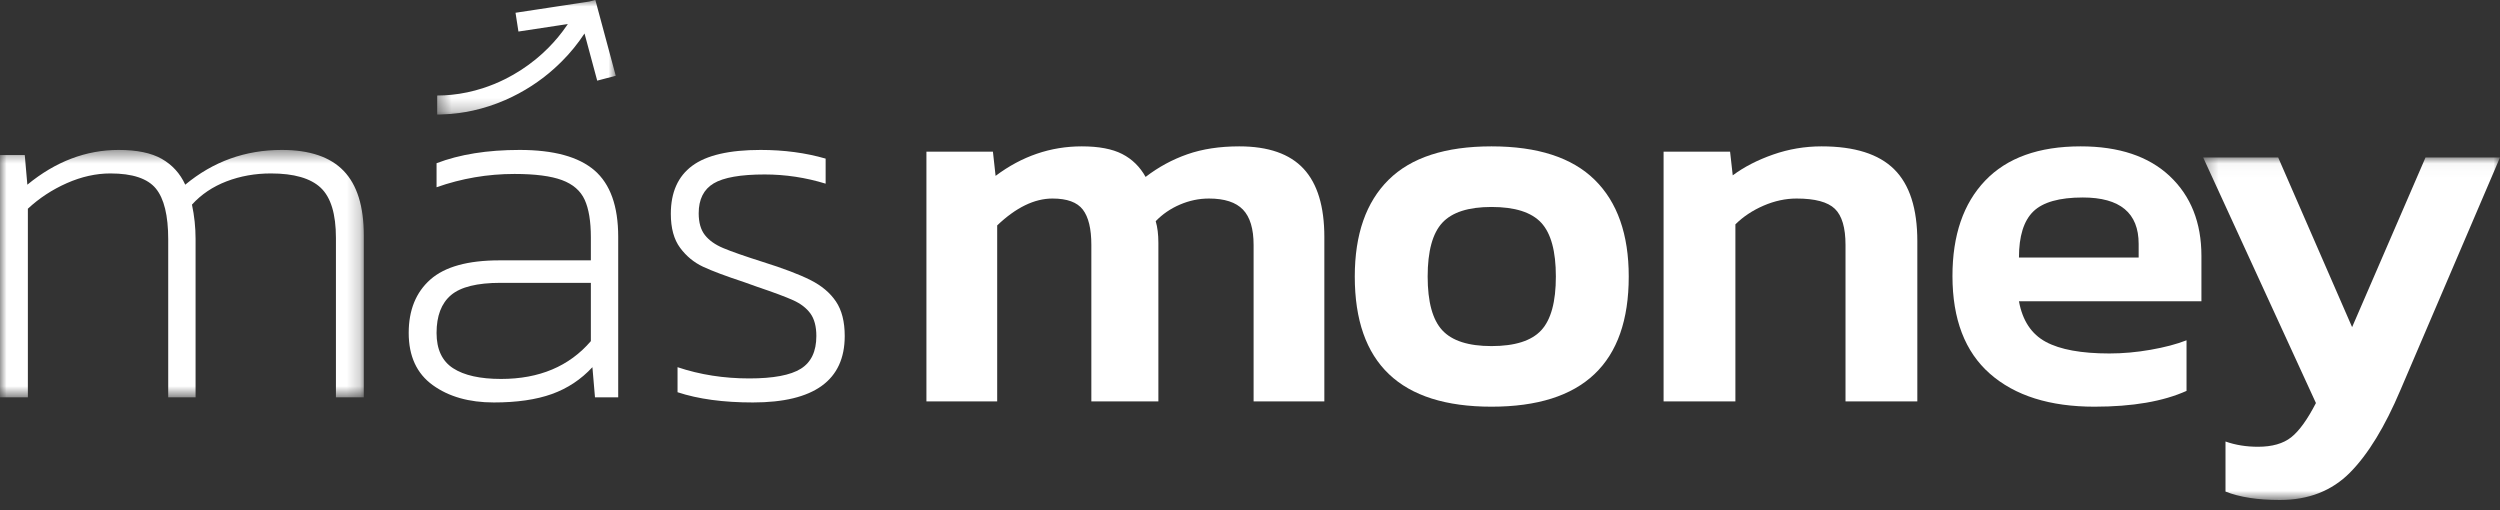
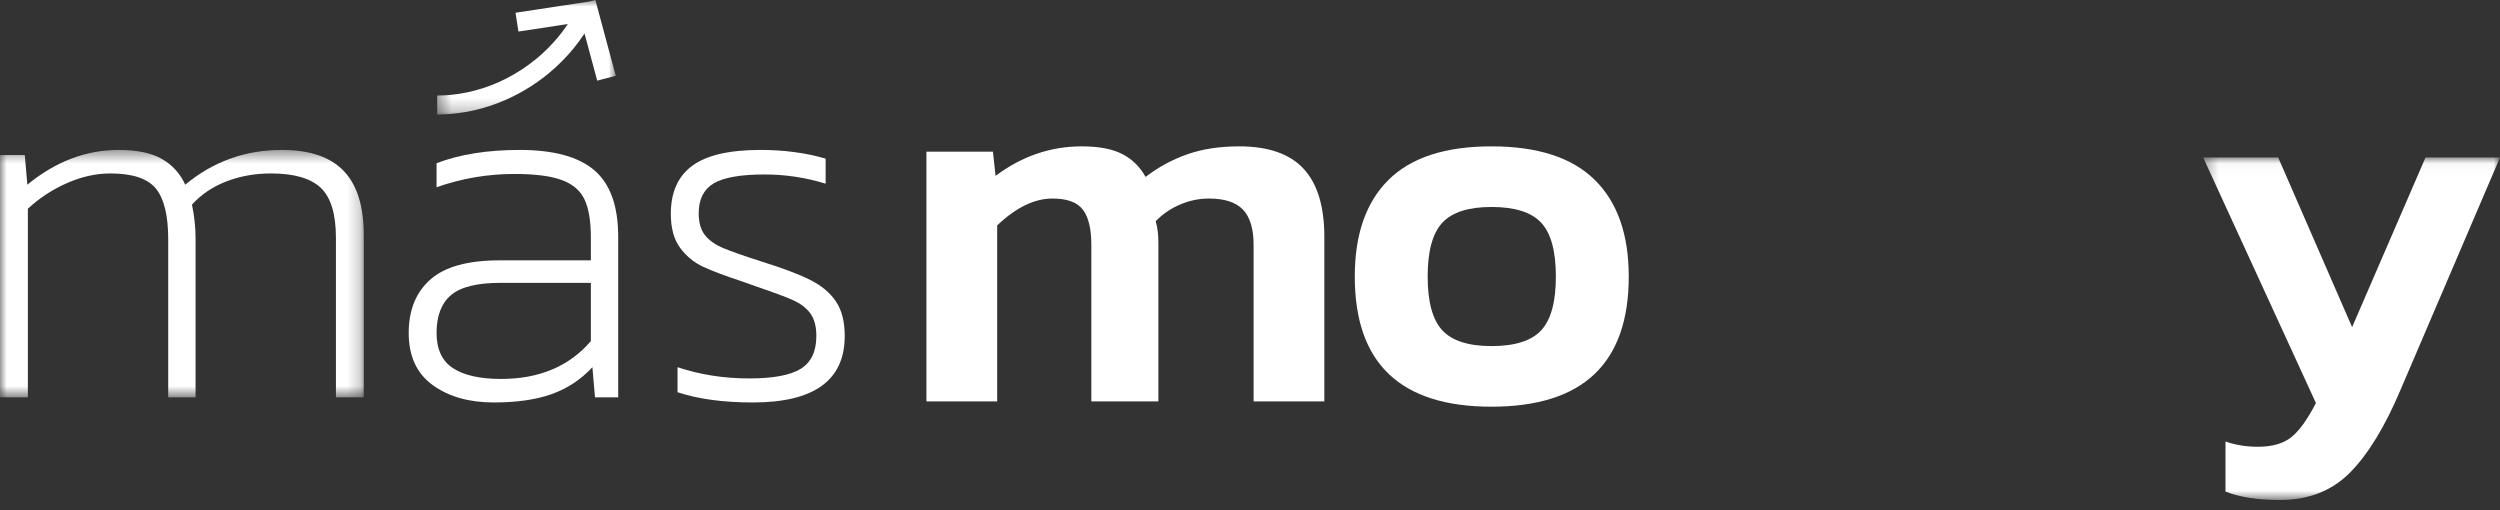
<svg xmlns="http://www.w3.org/2000/svg" width="191" height="39" viewBox="0 0 191 39" fill="none">
  <rect x="0" y="0" width="191" height="39" fill="#333333" stroke="none" />
  <mask id="mask0_585_2242" style="mask-type:luminance" maskUnits="userSpaceOnUse" x="0" y="11" width="28" height="20">
    <path fill-rule="evenodd" clip-rule="evenodd" d="M0 11.455H27.794V30.357H0V11.455Z" fill="white" />
  </mask>
  <g mask="url(#mask0_585_2242)">
    <path fill-rule="evenodd" clip-rule="evenodd" d="M-0 11.845H1.892L2.09 14.11C4.244 12.34 6.57 11.455 9.068 11.455C10.46 11.455 11.557 11.682 12.36 12.138C13.161 12.594 13.759 13.251 14.153 14.11C16.282 12.34 18.74 11.455 21.526 11.455C23.655 11.455 25.231 11.989 26.257 13.056C27.282 14.124 27.794 15.764 27.794 17.977V30.357H25.665V18.172C25.665 16.35 25.277 15.074 24.503 14.345C23.727 13.616 22.459 13.251 20.698 13.251C19.488 13.251 18.358 13.453 17.307 13.856C16.256 14.26 15.376 14.852 14.666 15.633C14.849 16.493 14.942 17.365 14.942 18.25V30.357H12.852V18.289C12.852 16.467 12.537 15.171 11.906 14.403C11.275 13.636 10.118 13.251 8.437 13.251C7.333 13.251 6.222 13.499 5.105 13.993C3.988 14.488 2.996 15.139 2.129 15.946V30.357H-0V11.845Z" fill="white" />
  </g>
  <path fill-rule="evenodd" clip-rule="evenodd" d="M45.142 26.062V21.609H38.242C36.455 21.609 35.193 21.922 34.457 22.547C33.721 23.171 33.353 24.135 33.353 25.436C33.353 26.686 33.774 27.585 34.615 28.132C35.456 28.678 36.678 28.951 38.282 28.951C41.199 28.951 43.486 27.989 45.142 26.062ZM33.058 29.42C31.836 28.536 31.225 27.207 31.225 25.436C31.225 23.693 31.777 22.331 32.88 21.355C33.984 20.379 35.745 19.891 38.163 19.891H45.142V18.133C45.142 16.91 44.984 15.953 44.669 15.263C44.353 14.573 43.775 14.072 42.934 13.759C42.092 13.447 40.883 13.29 39.306 13.29C37.257 13.29 35.272 13.629 33.353 14.306V12.47C35.114 11.794 37.23 11.455 39.701 11.455C42.303 11.455 44.208 11.976 45.417 13.017C46.626 14.059 47.231 15.751 47.231 18.094V30.358H45.457L45.26 28.053C44.392 28.991 43.36 29.674 42.165 30.104C40.968 30.533 39.49 30.748 37.73 30.748C35.837 30.748 34.28 30.306 33.058 29.42Z" fill="white" />
  <path fill-rule="evenodd" clip-rule="evenodd" d="M51.764 29.966V28.053C53.472 28.626 55.299 28.912 57.243 28.912C59.083 28.912 60.398 28.665 61.186 28.17C61.975 27.676 62.369 26.842 62.369 25.671C62.369 24.942 62.217 24.369 61.916 23.952C61.613 23.536 61.173 23.197 60.595 22.936C60.017 22.677 59.11 22.338 57.874 21.921L56.889 21.569C55.47 21.101 54.411 20.704 53.715 20.379C53.019 20.053 52.434 19.572 51.961 18.933C51.488 18.296 51.251 17.43 51.251 16.336C51.251 14.696 51.796 13.472 52.887 12.665C53.977 11.858 55.719 11.455 58.111 11.455C59.898 11.455 61.554 11.676 63.079 12.118V14.032C61.554 13.563 60.004 13.329 58.426 13.329C56.587 13.329 55.285 13.557 54.523 14.012C53.761 14.468 53.38 15.23 53.38 16.297C53.38 17 53.538 17.554 53.853 17.957C54.169 18.361 54.635 18.693 55.253 18.953C55.87 19.213 56.875 19.565 58.269 20.008C59.846 20.502 61.061 20.964 61.916 21.394C62.769 21.823 63.42 22.37 63.867 23.035C64.314 23.698 64.537 24.577 64.537 25.671C64.537 29.055 62.198 30.748 57.52 30.748C55.259 30.748 53.34 30.487 51.764 29.966Z" fill="white" />
  <path fill-rule="evenodd" clip-rule="evenodd" d="M70.779 11.585H75.859L76.063 13.437C78.067 11.934 80.263 11.182 82.647 11.182C83.948 11.182 84.977 11.377 85.736 11.766C86.494 12.155 87.091 12.739 87.524 13.517C88.5 12.766 89.563 12.189 90.714 11.786C91.866 11.383 93.187 11.182 94.677 11.182C96.899 11.182 98.538 11.753 99.595 12.893C100.652 14.034 101.18 15.772 101.18 18.107V30.669H95.775V18.711C95.775 17.477 95.503 16.577 94.962 16.014C94.419 15.45 93.553 15.168 92.361 15.168C91.602 15.168 90.863 15.323 90.146 15.631C89.427 15.94 88.811 16.363 88.296 16.899C88.431 17.356 88.5 17.906 88.5 18.55V30.669H83.379V18.711C83.379 17.477 83.161 16.577 82.728 16.014C82.295 15.45 81.522 15.168 80.412 15.168C79.03 15.168 77.621 15.853 76.185 17.221V30.669H70.779V11.585Z" fill="white" />
  <path fill-rule="evenodd" clip-rule="evenodd" d="M117.751 25.233C118.496 24.428 118.868 23.059 118.868 21.127C118.868 19.194 118.496 17.825 117.751 17.02C117.005 16.215 115.739 15.812 113.951 15.812C112.189 15.812 110.936 16.215 110.191 17.02C109.446 17.825 109.073 19.194 109.073 21.127C109.073 23.059 109.446 24.428 110.191 25.233C110.936 26.039 112.189 26.441 113.951 26.441C115.739 26.441 117.005 26.039 117.751 25.233ZM103.505 21.127C103.505 17.906 104.365 15.444 106.086 13.739C107.806 12.034 110.428 11.182 113.95 11.182C117.472 11.182 120.101 12.034 121.835 13.739C123.569 15.444 124.436 17.906 124.436 21.127C124.436 27.757 120.941 31.071 113.95 31.071C106.986 31.071 103.505 27.757 103.505 21.127Z" fill="white" />
-   <path fill-rule="evenodd" clip-rule="evenodd" d="M127.098 11.585H132.178L132.381 13.397C133.248 12.752 134.278 12.223 135.47 11.806C136.662 11.39 137.895 11.182 139.169 11.182C141.688 11.182 143.538 11.766 144.716 12.934C145.895 14.101 146.484 15.933 146.484 18.429V30.669H140.997V18.711C140.997 17.396 140.726 16.476 140.184 15.953C139.642 15.43 138.667 15.168 137.258 15.168C136.418 15.168 135.578 15.349 134.738 15.711C133.898 16.074 133.18 16.551 132.584 17.141V30.669H127.098V11.585Z" fill="white" />
-   <path fill-rule="evenodd" clip-rule="evenodd" d="M163.393 19.677V18.631C163.393 16.269 161.97 15.088 159.125 15.088C157.337 15.088 156.077 15.444 155.346 16.155C154.614 16.866 154.248 18.041 154.248 19.677H163.393ZM152.033 28.555C150.123 26.878 149.168 24.388 149.168 21.087C149.168 17.973 150.001 15.544 151.668 13.799C153.334 12.055 155.765 11.182 158.963 11.182C161.889 11.182 164.158 11.941 165.77 13.457C167.382 14.974 168.189 17.007 168.189 19.557V23.019H154.248C154.519 24.495 155.204 25.529 156.301 26.119C157.398 26.71 159.017 27.005 161.158 27.005C162.187 27.005 163.237 26.911 164.307 26.723C165.378 26.536 166.292 26.294 167.051 25.998V29.864C165.263 30.669 162.919 31.071 160.02 31.071C156.606 31.071 153.944 30.233 152.033 28.555Z" fill="white" />
  <mask id="mask1_585_2242" style="mask-type:luminance" maskUnits="userSpaceOnUse" x="168" y="12" width="23" height="27">
    <path fill-rule="evenodd" clip-rule="evenodd" d="M168.321 12.03H191V38.2H168.321V12.03Z" fill="white" />
  </mask>
  <g mask="url(#mask1_585_2242)">
    <path fill-rule="evenodd" clip-rule="evenodd" d="M170.028 37.556V33.731C170.786 33.999 171.613 34.133 172.507 34.133C173.591 34.133 174.438 33.892 175.048 33.409C175.657 32.926 176.287 32.053 176.937 30.792L168.321 12.03H174.052L179.701 24.994L185.31 12.03H191L183.4 29.785C182.207 32.604 180.921 34.711 179.539 36.106C178.157 37.502 176.368 38.2 174.174 38.2C172.493 38.2 171.112 37.985 170.028 37.556Z" fill="white" />
  </g>
  <mask id="mask2_585_2242" style="mask-type:luminance" maskUnits="userSpaceOnUse" x="33" y="0" width="15" height="9">
    <path fill-rule="evenodd" clip-rule="evenodd" d="M33.4 0H47.041V8.751H33.4V0Z" fill="white" />
  </mask>
  <g mask="url(#mask2_585_2242)">
    <path fill-rule="evenodd" clip-rule="evenodd" d="M33.4 7.3C33.41 7.299 33.42 7.297 33.43 7.297C33.786 7.297 34.142 7.278 34.497 7.242C35.313 7.16 36.11 6.989 36.89 6.738C37.472 6.55 38.037 6.319 38.584 6.046C39.424 5.627 40.206 5.121 40.931 4.529C41.265 4.256 41.584 3.967 41.887 3.662C42.418 3.127 42.896 2.551 43.319 1.929C43.338 1.9 43.358 1.871 43.381 1.837C42.12 2.028 40.866 2.219 39.608 2.41C39.534 1.931 39.461 1.455 39.386 0.975C39.446 0.966 39.504 0.957 39.563 0.948C39.804 0.911 40.045 0.874 40.286 0.838C40.539 0.799 40.791 0.761 41.044 0.723C41.308 0.683 41.572 0.643 41.836 0.603C42.065 0.568 42.293 0.533 42.522 0.498C42.752 0.463 42.981 0.429 43.211 0.394C43.463 0.355 43.716 0.317 43.968 0.278C44.209 0.242 44.449 0.206 44.689 0.169C44.799 0.153 44.91 0.139 45.019 0.118C45.117 0.098 45.213 0.071 45.31 0.045C45.364 0.031 45.418 0.015 45.473 0H45.483C45.494 0.038 45.506 0.075 45.516 0.113C45.751 0.986 45.986 1.86 46.221 2.733C46.493 3.744 46.765 4.755 47.038 5.766C47.039 5.773 47.04 5.78 47.041 5.788C46.57 5.913 46.099 6.037 45.627 6.162C45.303 4.959 44.981 3.762 44.657 2.559C44.65 2.568 44.648 2.571 44.645 2.575C44.149 3.329 43.582 4.028 42.943 4.668C42.727 4.885 42.504 5.094 42.276 5.297C41.759 5.76 41.206 6.176 40.624 6.555C39.979 6.973 39.305 7.336 38.6 7.643C37.802 7.991 36.977 8.261 36.126 8.449C35.8 8.521 35.472 8.583 35.141 8.626C34.89 8.659 34.639 8.687 34.386 8.708C34.154 8.727 33.921 8.734 33.688 8.746C33.661 8.747 33.633 8.749 33.606 8.751H33.4V7.3Z" fill="white" />
  </g>
</svg>